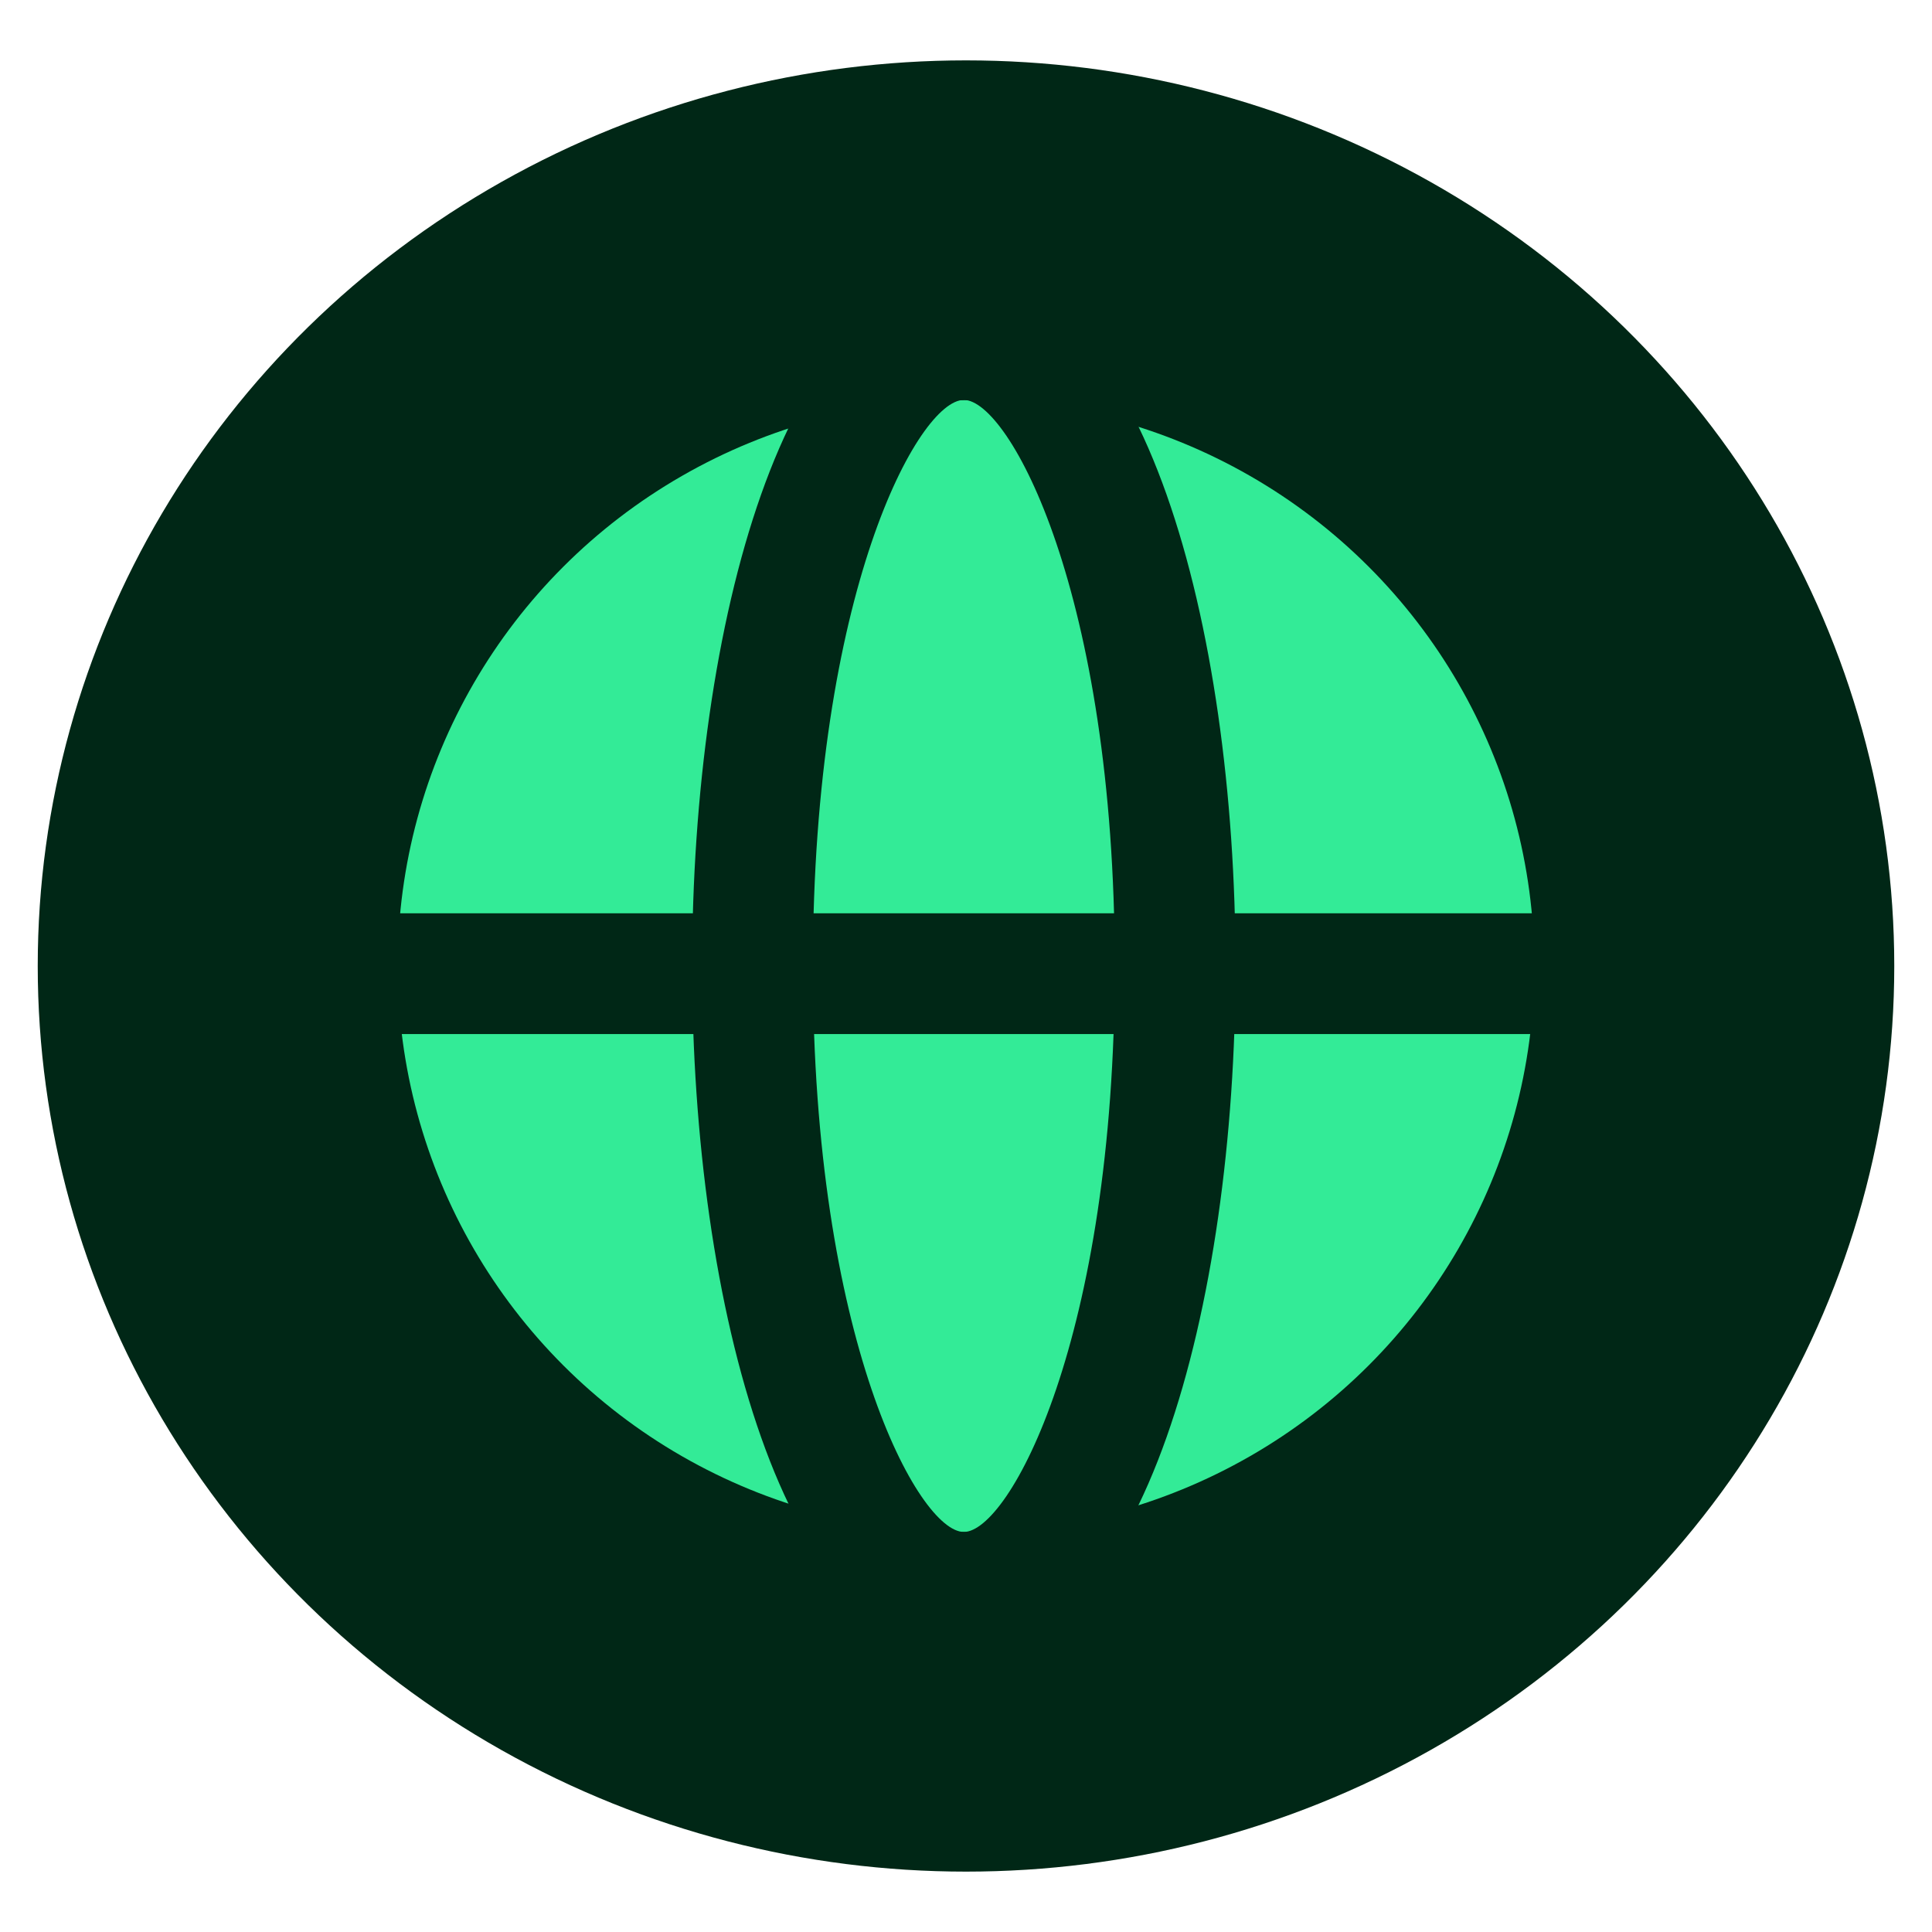
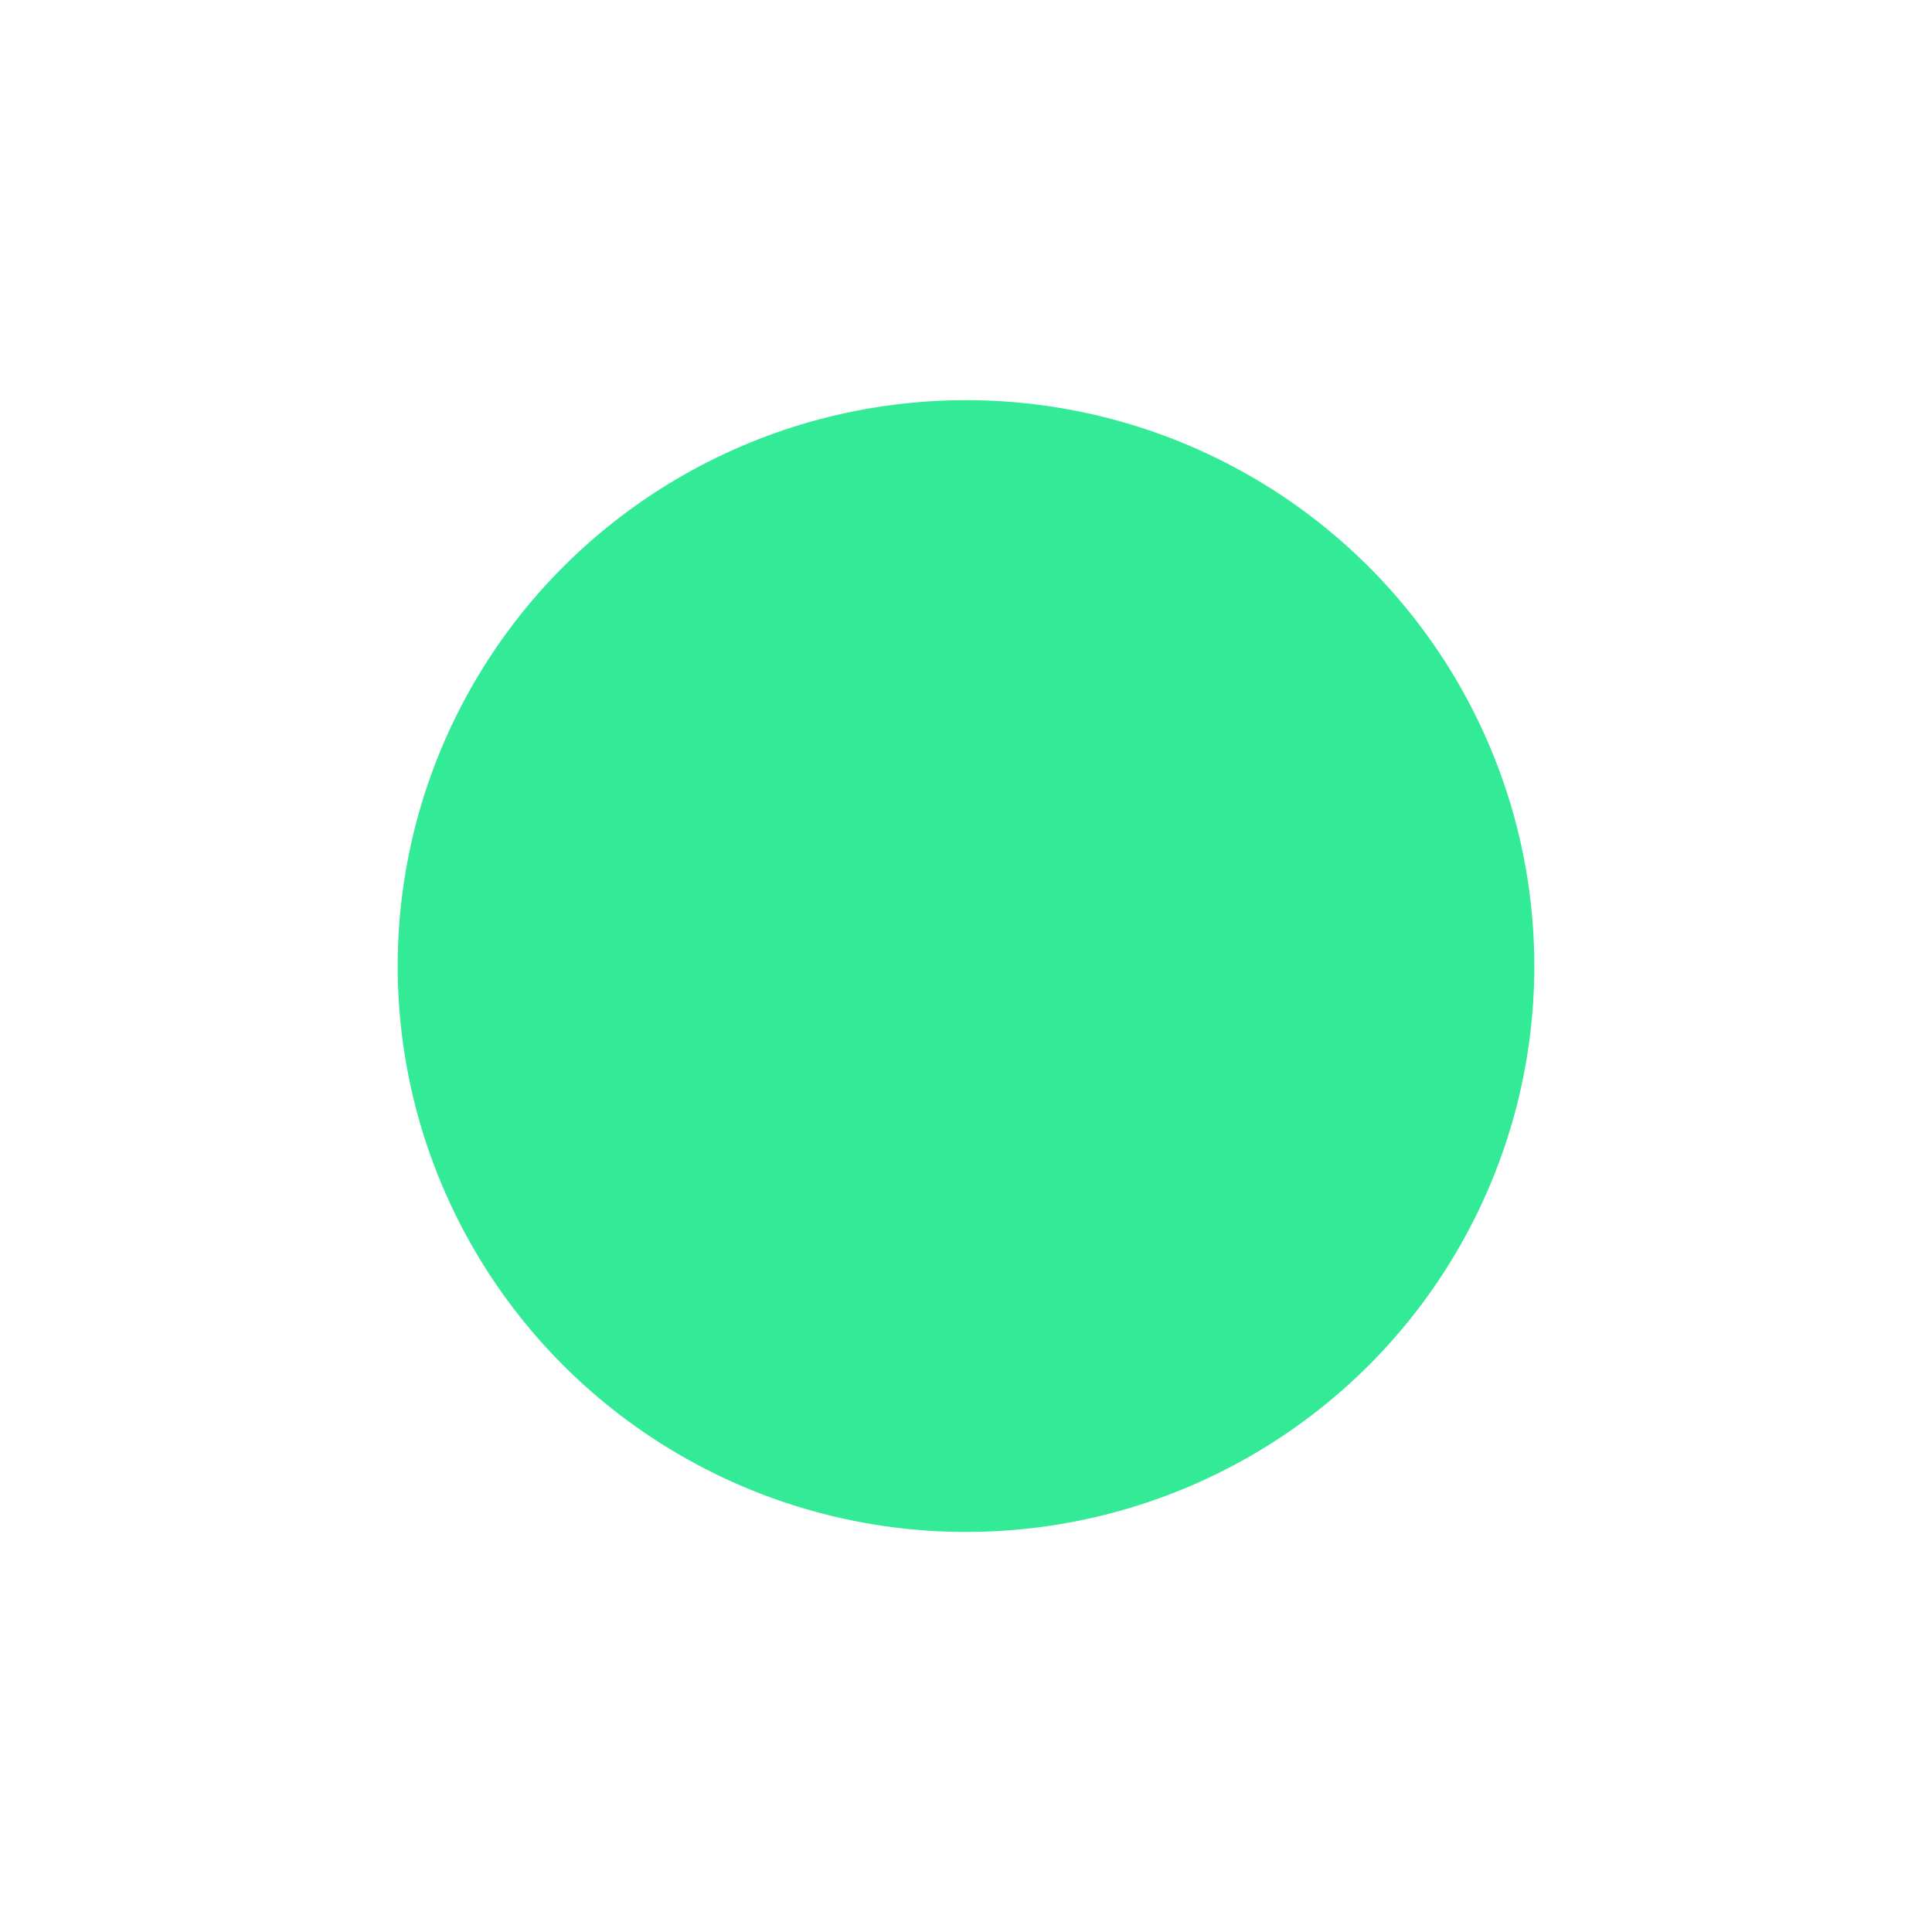
<svg xmlns="http://www.w3.org/2000/svg" viewBox="0 0 32 32">
  <g data-name="Layer 5" id="Layer_5">
-     <ellipse fill="#002716" ry="15" rx="15.375" cy="16" cx="16" />
-   </g>
+     </g>
  <g data-name="Layer 7" id="Layer_7">
    <ellipse fill="#33eb97" ry="9.373" rx="9.413" cy="16.001" cx="16" />
  </g>
  <g data-name="Layer 8" id="Layer_8">
-     <path fill="#002716" d="M15.964,27.373c-2.954,0-4.5-5.722-4.5-11.375s1.546-11.375,4.5-11.375,4.5,5.722,4.5,11.375-1.546,11.375-4.5,11.375ZM15.964,6.624c-.748,0-2.5,3.189-2.5,9.375s1.752,9.375,2.5,9.375,2.5-3.189,2.5-9.375-1.753-9.375-2.5-9.375Z" />
-     <path fill="#002716" d="M27.871,17.127H5.492c-.552,0-1-.448-1-1s.448-1,1-1h22.379c.553,0,1,.448,1,1s-.447,1-1,1Z" />
-   </g>
+     </g>
</svg>